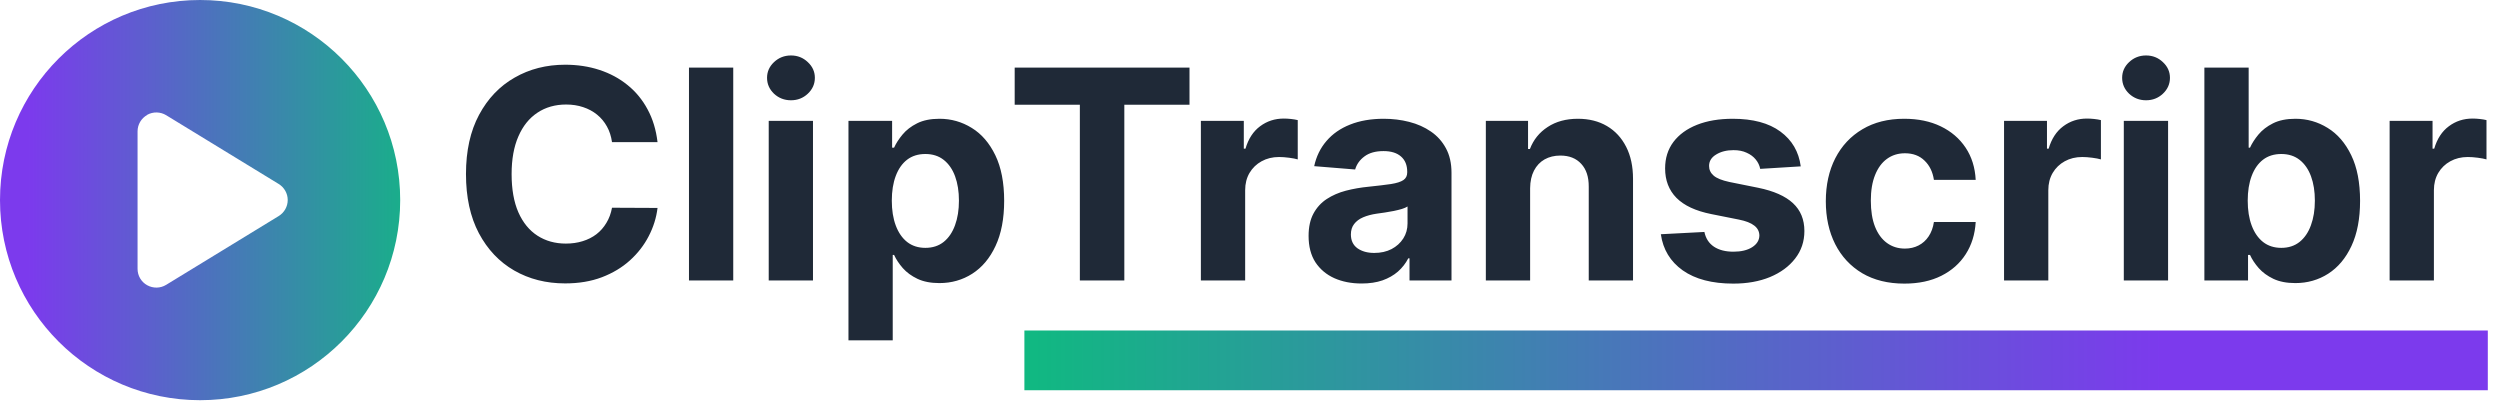
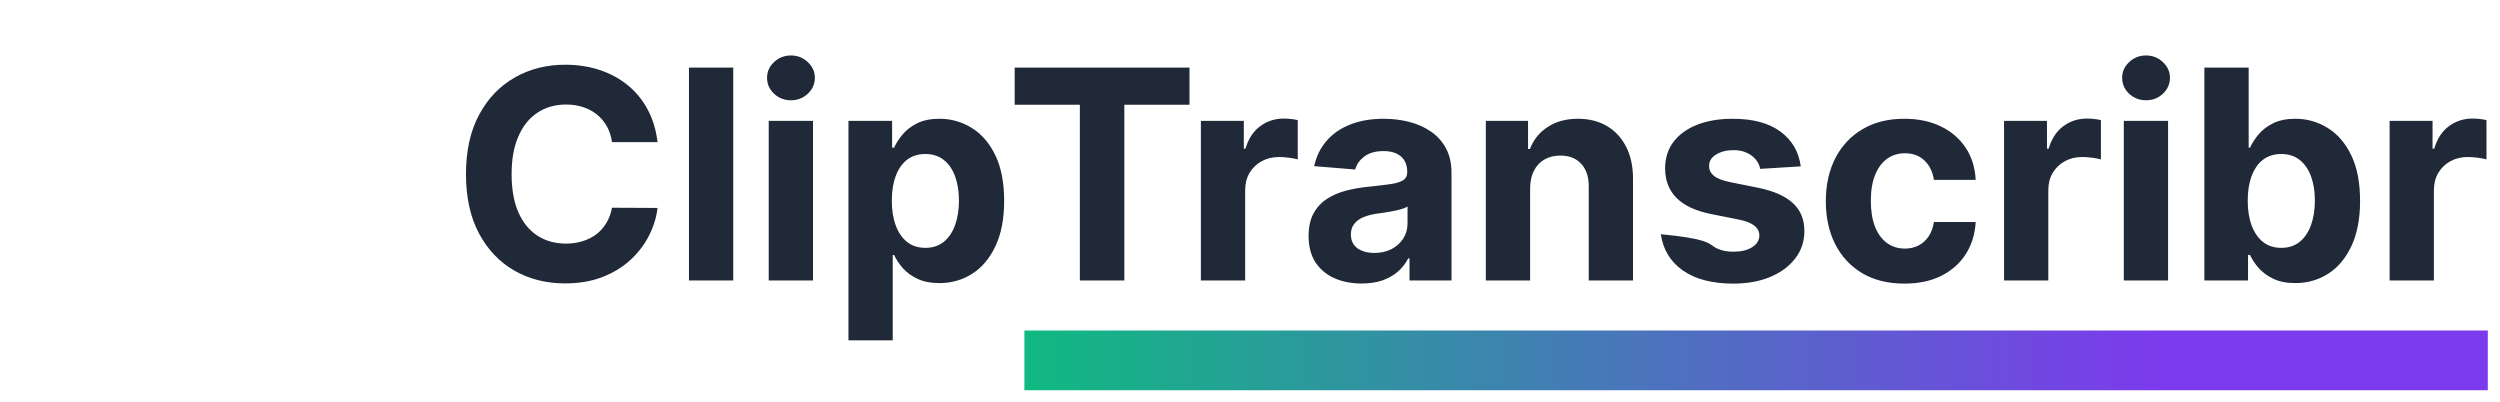
<svg xmlns="http://www.w3.org/2000/svg" width="205" height="33" viewBox="0 0 205 33" fill="none">
-   <path d="M0 16.408C0 7.345 7.345 0 16.408 0C25.471 0 32.816 7.345 32.816 16.408C32.816 25.471 25.471 32.816 16.408 32.816C7.345 32.816 0 25.471 0 16.408ZM12.069 9.428C11.582 9.697 11.28 10.217 11.28 10.768V22.048C11.28 22.606 11.582 23.119 12.069 23.388C12.556 23.657 13.146 23.651 13.626 23.356L22.856 17.715C23.311 17.433 23.593 16.94 23.593 16.402C23.593 15.863 23.311 15.37 22.856 15.088L13.626 9.447C13.152 9.159 12.556 9.146 12.069 9.415V9.428Z" fill="url(#paint0_linear_768_107)" />
-   <path d="M53.918 11.656H50.185C50.117 11.173 49.977 10.744 49.767 10.369C49.557 9.989 49.287 9.665 48.957 9.398C48.628 9.131 48.247 8.926 47.815 8.784C47.389 8.642 46.926 8.571 46.426 8.571C45.523 8.571 44.736 8.795 44.065 9.244C43.395 9.688 42.875 10.335 42.506 11.188C42.136 12.034 41.952 13.062 41.952 14.273C41.952 15.517 42.136 16.562 42.506 17.409C42.881 18.256 43.403 18.895 44.074 19.327C44.744 19.759 45.52 19.974 46.401 19.974C46.895 19.974 47.352 19.909 47.773 19.778C48.199 19.648 48.577 19.457 48.906 19.207C49.236 18.952 49.508 18.642 49.724 18.278C49.946 17.915 50.099 17.5 50.185 17.034L53.918 17.051C53.821 17.852 53.58 18.625 53.193 19.369C52.812 20.108 52.298 20.77 51.651 21.355C51.008 21.935 50.242 22.395 49.349 22.736C48.463 23.071 47.46 23.239 46.341 23.239C44.784 23.239 43.392 22.886 42.165 22.182C40.943 21.477 39.977 20.457 39.267 19.122C38.562 17.787 38.21 16.171 38.21 14.273C38.21 12.369 38.568 10.75 39.284 9.415C40 8.08 40.972 7.062 42.199 6.364C43.426 5.659 44.807 5.307 46.341 5.307C47.352 5.307 48.29 5.449 49.153 5.733C50.023 6.017 50.793 6.432 51.463 6.977C52.133 7.517 52.679 8.179 53.099 8.963C53.526 9.747 53.798 10.645 53.918 11.656ZM60.126 5.545V23H56.496V5.545H60.126ZM63.035 23V9.909H66.665V23H63.035ZM64.859 8.222C64.319 8.222 63.856 8.043 63.469 7.685C63.089 7.321 62.898 6.886 62.898 6.381C62.898 5.881 63.089 5.452 63.469 5.094C63.856 4.73 64.319 4.548 64.859 4.548C65.398 4.548 65.859 4.73 66.239 5.094C66.626 5.452 66.819 5.881 66.819 6.381C66.819 6.886 66.626 7.321 66.239 7.685C65.859 8.043 65.398 8.222 64.859 8.222ZM69.574 27.909V9.909H73.153V12.108H73.315C73.474 11.756 73.704 11.398 74.006 11.034C74.312 10.665 74.71 10.358 75.199 10.114C75.693 9.864 76.307 9.739 77.04 9.739C77.994 9.739 78.875 9.989 79.682 10.489C80.489 10.983 81.133 11.73 81.617 12.73C82.099 13.724 82.341 14.972 82.341 16.472C82.341 17.932 82.105 19.165 81.633 20.171C81.168 21.171 80.531 21.929 79.724 22.446C78.923 22.957 78.026 23.213 77.031 23.213C76.327 23.213 75.727 23.097 75.233 22.864C74.744 22.631 74.344 22.338 74.031 21.986C73.719 21.628 73.48 21.267 73.315 20.903H73.204V27.909H69.574ZM73.128 16.454C73.128 17.233 73.236 17.912 73.452 18.491C73.668 19.071 73.98 19.523 74.389 19.847C74.798 20.165 75.296 20.324 75.881 20.324C76.472 20.324 76.972 20.162 77.381 19.838C77.79 19.509 78.099 19.054 78.31 18.474C78.526 17.889 78.633 17.216 78.633 16.454C78.633 15.699 78.528 15.034 78.318 14.46C78.108 13.886 77.798 13.438 77.389 13.114C76.98 12.79 76.477 12.628 75.881 12.628C75.29 12.628 74.79 12.784 74.381 13.097C73.977 13.409 73.668 13.852 73.452 14.426C73.236 15 73.128 15.676 73.128 16.454ZM83.204 8.588V5.545H97.539V8.588H92.195V23H88.548V8.588H83.204ZM98.472 23V9.909H101.992V12.193H102.129C102.367 11.381 102.768 10.767 103.33 10.352C103.893 9.932 104.54 9.722 105.273 9.722C105.455 9.722 105.651 9.733 105.862 9.756C106.072 9.778 106.256 9.81 106.415 9.849V13.071C106.245 13.02 106.009 12.974 105.708 12.935C105.407 12.895 105.131 12.875 104.881 12.875C104.347 12.875 103.87 12.992 103.45 13.224C103.035 13.452 102.705 13.77 102.461 14.179C102.222 14.588 102.103 15.06 102.103 15.594V23H98.472ZM111.651 23.247C110.815 23.247 110.071 23.102 109.418 22.812C108.764 22.517 108.247 22.082 107.866 21.509C107.491 20.929 107.304 20.207 107.304 19.344C107.304 18.616 107.438 18.006 107.705 17.511C107.972 17.017 108.335 16.619 108.795 16.318C109.256 16.017 109.778 15.79 110.364 15.636C110.955 15.483 111.574 15.375 112.222 15.312C112.983 15.233 113.597 15.159 114.062 15.091C114.528 15.017 114.866 14.909 115.077 14.767C115.287 14.625 115.392 14.415 115.392 14.136V14.085C115.392 13.546 115.222 13.128 114.881 12.832C114.545 12.537 114.068 12.389 113.449 12.389C112.795 12.389 112.276 12.534 111.889 12.824C111.503 13.108 111.247 13.466 111.122 13.898L107.764 13.625C107.935 12.829 108.27 12.142 108.77 11.562C109.27 10.977 109.915 10.528 110.705 10.216C111.5 9.898 112.42 9.739 113.466 9.739C114.193 9.739 114.889 9.824 115.554 9.994C116.224 10.165 116.818 10.429 117.335 10.787C117.858 11.145 118.27 11.605 118.571 12.168C118.872 12.724 119.023 13.392 119.023 14.171V23H115.58V21.185H115.477C115.267 21.594 114.986 21.954 114.634 22.267C114.281 22.574 113.858 22.815 113.364 22.991C112.869 23.162 112.298 23.247 111.651 23.247ZM112.69 20.741C113.224 20.741 113.696 20.636 114.105 20.426C114.514 20.21 114.835 19.921 115.068 19.557C115.301 19.193 115.418 18.781 115.418 18.321V16.932C115.304 17.006 115.148 17.074 114.949 17.136C114.756 17.193 114.537 17.247 114.293 17.298C114.048 17.344 113.804 17.386 113.56 17.426C113.315 17.46 113.094 17.491 112.895 17.52C112.469 17.582 112.097 17.682 111.778 17.818C111.46 17.954 111.213 18.139 111.037 18.372C110.861 18.599 110.773 18.884 110.773 19.224C110.773 19.719 110.952 20.097 111.31 20.358C111.673 20.614 112.134 20.741 112.69 20.741ZM125.47 15.432V23H121.839V9.909H125.3V12.219H125.453C125.743 11.457 126.229 10.855 126.911 10.412C127.592 9.963 128.419 9.739 129.391 9.739C130.3 9.739 131.092 9.938 131.768 10.335C132.445 10.733 132.97 11.301 133.345 12.04C133.72 12.773 133.908 13.648 133.908 14.665V23H130.277V15.312C130.283 14.511 130.078 13.886 129.663 13.438C129.249 12.983 128.678 12.756 127.95 12.756C127.462 12.756 127.03 12.861 126.655 13.071C126.286 13.281 125.996 13.588 125.786 13.992C125.581 14.389 125.476 14.869 125.47 15.432ZM147.661 13.642L144.337 13.847C144.281 13.562 144.158 13.307 143.971 13.079C143.783 12.847 143.536 12.662 143.229 12.526C142.928 12.383 142.567 12.312 142.147 12.312C141.585 12.312 141.11 12.432 140.724 12.671C140.337 12.903 140.144 13.216 140.144 13.608C140.144 13.921 140.269 14.185 140.519 14.401C140.769 14.617 141.198 14.79 141.806 14.921L144.175 15.398C145.448 15.659 146.397 16.079 147.022 16.659C147.647 17.239 147.96 18 147.96 18.943C147.96 19.801 147.707 20.554 147.201 21.202C146.701 21.849 146.013 22.355 145.138 22.719C144.269 23.077 143.266 23.256 142.13 23.256C140.397 23.256 139.016 22.895 137.988 22.173C136.965 21.446 136.366 20.457 136.19 19.207L139.761 19.02C139.869 19.548 140.13 19.952 140.545 20.23C140.96 20.503 141.491 20.639 142.138 20.639C142.775 20.639 143.286 20.517 143.673 20.273C144.065 20.023 144.263 19.702 144.269 19.31C144.263 18.98 144.124 18.71 143.852 18.5C143.579 18.284 143.158 18.119 142.59 18.006L140.323 17.554C139.045 17.298 138.093 16.855 137.468 16.224C136.849 15.594 136.539 14.79 136.539 13.812C136.539 12.972 136.766 12.247 137.221 11.639C137.681 11.031 138.326 10.562 139.156 10.233C139.991 9.903 140.968 9.739 142.087 9.739C143.741 9.739 145.042 10.088 145.991 10.787C146.945 11.486 147.502 12.438 147.661 13.642ZM156.161 23.256C154.82 23.256 153.666 22.972 152.7 22.403C151.74 21.829 151.001 21.034 150.484 20.017C149.973 19 149.717 17.829 149.717 16.506C149.717 15.165 149.976 13.989 150.493 12.977C151.016 11.96 151.757 11.168 152.717 10.599C153.678 10.026 154.82 9.739 156.143 9.739C157.286 9.739 158.286 9.946 159.143 10.361C160.001 10.776 160.68 11.358 161.18 12.108C161.68 12.858 161.956 13.739 162.007 14.75H158.581C158.484 14.097 158.229 13.571 157.814 13.173C157.405 12.77 156.868 12.568 156.203 12.568C155.641 12.568 155.149 12.722 154.729 13.028C154.314 13.329 153.99 13.77 153.757 14.349C153.524 14.929 153.408 15.631 153.408 16.454C153.408 17.29 153.521 18 153.749 18.585C153.982 19.171 154.308 19.616 154.729 19.923C155.149 20.23 155.641 20.384 156.203 20.384C156.618 20.384 156.99 20.298 157.32 20.128C157.655 19.957 157.93 19.71 158.146 19.386C158.368 19.057 158.513 18.662 158.581 18.202H162.007C161.95 19.202 161.678 20.082 161.189 20.844C160.706 21.599 160.038 22.19 159.186 22.616C158.334 23.043 157.325 23.256 156.161 23.256ZM164.332 23V9.909H167.852V12.193H167.988C168.227 11.381 168.627 10.767 169.19 10.352C169.752 9.932 170.4 9.722 171.133 9.722C171.315 9.722 171.511 9.733 171.721 9.756C171.931 9.778 172.116 9.81 172.275 9.849V13.071C172.104 13.02 171.869 12.974 171.567 12.935C171.266 12.895 170.991 12.875 170.741 12.875C170.207 12.875 169.729 12.992 169.309 13.224C168.894 13.452 168.565 13.77 168.32 14.179C168.082 14.588 167.962 15.06 167.962 15.594V23H164.332ZM174.152 23V9.909H177.783V23H174.152ZM175.976 8.222C175.436 8.222 174.973 8.043 174.587 7.685C174.206 7.321 174.016 6.886 174.016 6.381C174.016 5.881 174.206 5.452 174.587 5.094C174.973 4.73 175.436 4.548 175.976 4.548C176.516 4.548 176.976 4.73 177.357 5.094C177.743 5.452 177.936 5.881 177.936 6.381C177.936 6.886 177.743 7.321 177.357 7.685C176.976 8.043 176.516 8.222 175.976 8.222ZM180.759 23V5.545H184.39V12.108H184.501C184.66 11.756 184.89 11.398 185.191 11.034C185.498 10.665 185.896 10.358 186.384 10.114C186.879 9.864 187.492 9.739 188.225 9.739C189.18 9.739 190.06 9.989 190.867 10.489C191.674 10.983 192.319 11.73 192.802 12.73C193.285 13.724 193.526 14.972 193.526 16.472C193.526 17.932 193.29 19.165 192.819 20.171C192.353 21.171 191.717 21.929 190.91 22.446C190.109 22.957 189.211 23.213 188.217 23.213C187.512 23.213 186.913 23.097 186.418 22.864C185.93 22.631 185.529 22.338 185.217 21.986C184.904 21.628 184.665 21.267 184.501 20.903H184.339V23H180.759ZM184.313 16.454C184.313 17.233 184.421 17.912 184.637 18.491C184.853 19.071 185.165 19.523 185.575 19.847C185.984 20.165 186.481 20.324 187.066 20.324C187.657 20.324 188.157 20.162 188.566 19.838C188.975 19.509 189.285 19.054 189.495 18.474C189.711 17.889 189.819 17.216 189.819 16.454C189.819 15.699 189.714 15.034 189.504 14.46C189.293 13.886 188.984 13.438 188.575 13.114C188.165 12.79 187.663 12.628 187.066 12.628C186.475 12.628 185.975 12.784 185.566 13.097C185.163 13.409 184.853 13.852 184.637 14.426C184.421 15 184.313 15.676 184.313 16.454ZM195.949 23V9.909H199.469V12.193H199.605C199.844 11.381 200.244 10.767 200.807 10.352C201.369 9.932 202.017 9.722 202.75 9.722C202.932 9.722 203.128 9.733 203.338 9.756C203.548 9.778 203.733 9.81 203.892 9.849V13.071C203.722 13.02 203.486 12.974 203.185 12.935C202.884 12.895 202.608 12.875 202.358 12.875C201.824 12.875 201.347 12.992 200.926 13.224C200.511 13.452 200.182 13.77 199.938 14.179C199.699 14.588 199.58 15.06 199.58 15.594V23H195.949Z" fill="#1F2937" />
+   <path d="M53.918 11.656H50.185C50.117 11.173 49.977 10.744 49.767 10.369C49.557 9.989 49.287 9.665 48.957 9.398C48.628 9.131 48.247 8.926 47.815 8.784C47.389 8.642 46.926 8.571 46.426 8.571C45.523 8.571 44.736 8.795 44.065 9.244C43.395 9.688 42.875 10.335 42.506 11.188C42.136 12.034 41.952 13.062 41.952 14.273C41.952 15.517 42.136 16.562 42.506 17.409C42.881 18.256 43.403 18.895 44.074 19.327C44.744 19.759 45.52 19.974 46.401 19.974C46.895 19.974 47.352 19.909 47.773 19.778C48.199 19.648 48.577 19.457 48.906 19.207C49.236 18.952 49.508 18.642 49.724 18.278C49.946 17.915 50.099 17.5 50.185 17.034L53.918 17.051C53.821 17.852 53.58 18.625 53.193 19.369C52.812 20.108 52.298 20.77 51.651 21.355C51.008 21.935 50.242 22.395 49.349 22.736C48.463 23.071 47.46 23.239 46.341 23.239C44.784 23.239 43.392 22.886 42.165 22.182C40.943 21.477 39.977 20.457 39.267 19.122C38.562 17.787 38.21 16.171 38.21 14.273C38.21 12.369 38.568 10.75 39.284 9.415C40 8.08 40.972 7.062 42.199 6.364C43.426 5.659 44.807 5.307 46.341 5.307C47.352 5.307 48.29 5.449 49.153 5.733C50.023 6.017 50.793 6.432 51.463 6.977C52.133 7.517 52.679 8.179 53.099 8.963C53.526 9.747 53.798 10.645 53.918 11.656ZM60.126 5.545V23H56.496V5.545H60.126ZM63.035 23V9.909H66.665V23H63.035ZM64.859 8.222C64.319 8.222 63.856 8.043 63.469 7.685C63.089 7.321 62.898 6.886 62.898 6.381C62.898 5.881 63.089 5.452 63.469 5.094C63.856 4.73 64.319 4.548 64.859 4.548C65.398 4.548 65.859 4.73 66.239 5.094C66.626 5.452 66.819 5.881 66.819 6.381C66.819 6.886 66.626 7.321 66.239 7.685C65.859 8.043 65.398 8.222 64.859 8.222ZM69.574 27.909V9.909H73.153V12.108H73.315C73.474 11.756 73.704 11.398 74.006 11.034C74.312 10.665 74.71 10.358 75.199 10.114C75.693 9.864 76.307 9.739 77.04 9.739C77.994 9.739 78.875 9.989 79.682 10.489C80.489 10.983 81.133 11.73 81.617 12.73C82.099 13.724 82.341 14.972 82.341 16.472C82.341 17.932 82.105 19.165 81.633 20.171C81.168 21.171 80.531 21.929 79.724 22.446C78.923 22.957 78.026 23.213 77.031 23.213C76.327 23.213 75.727 23.097 75.233 22.864C74.744 22.631 74.344 22.338 74.031 21.986C73.719 21.628 73.48 21.267 73.315 20.903H73.204V27.909H69.574ZM73.128 16.454C73.128 17.233 73.236 17.912 73.452 18.491C73.668 19.071 73.98 19.523 74.389 19.847C74.798 20.165 75.296 20.324 75.881 20.324C76.472 20.324 76.972 20.162 77.381 19.838C77.79 19.509 78.099 19.054 78.31 18.474C78.526 17.889 78.633 17.216 78.633 16.454C78.633 15.699 78.528 15.034 78.318 14.46C78.108 13.886 77.798 13.438 77.389 13.114C76.98 12.79 76.477 12.628 75.881 12.628C75.29 12.628 74.79 12.784 74.381 13.097C73.977 13.409 73.668 13.852 73.452 14.426C73.236 15 73.128 15.676 73.128 16.454ZM83.204 8.588V5.545H97.539V8.588H92.195V23H88.548V8.588H83.204ZM98.472 23V9.909H101.992V12.193H102.129C102.367 11.381 102.768 10.767 103.33 10.352C103.893 9.932 104.54 9.722 105.273 9.722C105.455 9.722 105.651 9.733 105.862 9.756C106.072 9.778 106.256 9.81 106.415 9.849V13.071C106.245 13.02 106.009 12.974 105.708 12.935C105.407 12.895 105.131 12.875 104.881 12.875C104.347 12.875 103.87 12.992 103.45 13.224C103.035 13.452 102.705 13.77 102.461 14.179C102.222 14.588 102.103 15.06 102.103 15.594V23H98.472ZM111.651 23.247C110.815 23.247 110.071 23.102 109.418 22.812C108.764 22.517 108.247 22.082 107.866 21.509C107.491 20.929 107.304 20.207 107.304 19.344C107.304 18.616 107.438 18.006 107.705 17.511C107.972 17.017 108.335 16.619 108.795 16.318C109.256 16.017 109.778 15.79 110.364 15.636C110.955 15.483 111.574 15.375 112.222 15.312C112.983 15.233 113.597 15.159 114.062 15.091C114.528 15.017 114.866 14.909 115.077 14.767C115.287 14.625 115.392 14.415 115.392 14.136V14.085C115.392 13.546 115.222 13.128 114.881 12.832C114.545 12.537 114.068 12.389 113.449 12.389C112.795 12.389 112.276 12.534 111.889 12.824C111.503 13.108 111.247 13.466 111.122 13.898L107.764 13.625C107.935 12.829 108.27 12.142 108.77 11.562C109.27 10.977 109.915 10.528 110.705 10.216C111.5 9.898 112.42 9.739 113.466 9.739C114.193 9.739 114.889 9.824 115.554 9.994C116.224 10.165 116.818 10.429 117.335 10.787C117.858 11.145 118.27 11.605 118.571 12.168C118.872 12.724 119.023 13.392 119.023 14.171V23H115.58V21.185H115.477C115.267 21.594 114.986 21.954 114.634 22.267C114.281 22.574 113.858 22.815 113.364 22.991C112.869 23.162 112.298 23.247 111.651 23.247ZM112.69 20.741C113.224 20.741 113.696 20.636 114.105 20.426C114.514 20.21 114.835 19.921 115.068 19.557C115.301 19.193 115.418 18.781 115.418 18.321V16.932C115.304 17.006 115.148 17.074 114.949 17.136C114.756 17.193 114.537 17.247 114.293 17.298C114.048 17.344 113.804 17.386 113.56 17.426C113.315 17.46 113.094 17.491 112.895 17.52C112.469 17.582 112.097 17.682 111.778 17.818C111.46 17.954 111.213 18.139 111.037 18.372C110.861 18.599 110.773 18.884 110.773 19.224C110.773 19.719 110.952 20.097 111.31 20.358C111.673 20.614 112.134 20.741 112.69 20.741ZM125.47 15.432V23H121.839V9.909H125.3V12.219H125.453C125.743 11.457 126.229 10.855 126.911 10.412C127.592 9.963 128.419 9.739 129.391 9.739C130.3 9.739 131.092 9.938 131.768 10.335C132.445 10.733 132.97 11.301 133.345 12.04C133.72 12.773 133.908 13.648 133.908 14.665V23H130.277V15.312C130.283 14.511 130.078 13.886 129.663 13.438C129.249 12.983 128.678 12.756 127.95 12.756C127.462 12.756 127.03 12.861 126.655 13.071C126.286 13.281 125.996 13.588 125.786 13.992C125.581 14.389 125.476 14.869 125.47 15.432ZM147.661 13.642L144.337 13.847C144.281 13.562 144.158 13.307 143.971 13.079C143.783 12.847 143.536 12.662 143.229 12.526C142.928 12.383 142.567 12.312 142.147 12.312C141.585 12.312 141.11 12.432 140.724 12.671C140.337 12.903 140.144 13.216 140.144 13.608C140.144 13.921 140.269 14.185 140.519 14.401C140.769 14.617 141.198 14.79 141.806 14.921L144.175 15.398C145.448 15.659 146.397 16.079 147.022 16.659C147.647 17.239 147.96 18 147.96 18.943C147.96 19.801 147.707 20.554 147.201 21.202C146.701 21.849 146.013 22.355 145.138 22.719C144.269 23.077 143.266 23.256 142.13 23.256C140.397 23.256 139.016 22.895 137.988 22.173C136.965 21.446 136.366 20.457 136.19 19.207C139.869 19.548 140.13 19.952 140.545 20.23C140.96 20.503 141.491 20.639 142.138 20.639C142.775 20.639 143.286 20.517 143.673 20.273C144.065 20.023 144.263 19.702 144.269 19.31C144.263 18.98 144.124 18.71 143.852 18.5C143.579 18.284 143.158 18.119 142.59 18.006L140.323 17.554C139.045 17.298 138.093 16.855 137.468 16.224C136.849 15.594 136.539 14.79 136.539 13.812C136.539 12.972 136.766 12.247 137.221 11.639C137.681 11.031 138.326 10.562 139.156 10.233C139.991 9.903 140.968 9.739 142.087 9.739C143.741 9.739 145.042 10.088 145.991 10.787C146.945 11.486 147.502 12.438 147.661 13.642ZM156.161 23.256C154.82 23.256 153.666 22.972 152.7 22.403C151.74 21.829 151.001 21.034 150.484 20.017C149.973 19 149.717 17.829 149.717 16.506C149.717 15.165 149.976 13.989 150.493 12.977C151.016 11.96 151.757 11.168 152.717 10.599C153.678 10.026 154.82 9.739 156.143 9.739C157.286 9.739 158.286 9.946 159.143 10.361C160.001 10.776 160.68 11.358 161.18 12.108C161.68 12.858 161.956 13.739 162.007 14.75H158.581C158.484 14.097 158.229 13.571 157.814 13.173C157.405 12.77 156.868 12.568 156.203 12.568C155.641 12.568 155.149 12.722 154.729 13.028C154.314 13.329 153.99 13.77 153.757 14.349C153.524 14.929 153.408 15.631 153.408 16.454C153.408 17.29 153.521 18 153.749 18.585C153.982 19.171 154.308 19.616 154.729 19.923C155.149 20.23 155.641 20.384 156.203 20.384C156.618 20.384 156.99 20.298 157.32 20.128C157.655 19.957 157.93 19.71 158.146 19.386C158.368 19.057 158.513 18.662 158.581 18.202H162.007C161.95 19.202 161.678 20.082 161.189 20.844C160.706 21.599 160.038 22.19 159.186 22.616C158.334 23.043 157.325 23.256 156.161 23.256ZM164.332 23V9.909H167.852V12.193H167.988C168.227 11.381 168.627 10.767 169.19 10.352C169.752 9.932 170.4 9.722 171.133 9.722C171.315 9.722 171.511 9.733 171.721 9.756C171.931 9.778 172.116 9.81 172.275 9.849V13.071C172.104 13.02 171.869 12.974 171.567 12.935C171.266 12.895 170.991 12.875 170.741 12.875C170.207 12.875 169.729 12.992 169.309 13.224C168.894 13.452 168.565 13.77 168.32 14.179C168.082 14.588 167.962 15.06 167.962 15.594V23H164.332ZM174.152 23V9.909H177.783V23H174.152ZM175.976 8.222C175.436 8.222 174.973 8.043 174.587 7.685C174.206 7.321 174.016 6.886 174.016 6.381C174.016 5.881 174.206 5.452 174.587 5.094C174.973 4.73 175.436 4.548 175.976 4.548C176.516 4.548 176.976 4.73 177.357 5.094C177.743 5.452 177.936 5.881 177.936 6.381C177.936 6.886 177.743 7.321 177.357 7.685C176.976 8.043 176.516 8.222 175.976 8.222ZM180.759 23V5.545H184.39V12.108H184.501C184.66 11.756 184.89 11.398 185.191 11.034C185.498 10.665 185.896 10.358 186.384 10.114C186.879 9.864 187.492 9.739 188.225 9.739C189.18 9.739 190.06 9.989 190.867 10.489C191.674 10.983 192.319 11.73 192.802 12.73C193.285 13.724 193.526 14.972 193.526 16.472C193.526 17.932 193.29 19.165 192.819 20.171C192.353 21.171 191.717 21.929 190.91 22.446C190.109 22.957 189.211 23.213 188.217 23.213C187.512 23.213 186.913 23.097 186.418 22.864C185.93 22.631 185.529 22.338 185.217 21.986C184.904 21.628 184.665 21.267 184.501 20.903H184.339V23H180.759ZM184.313 16.454C184.313 17.233 184.421 17.912 184.637 18.491C184.853 19.071 185.165 19.523 185.575 19.847C185.984 20.165 186.481 20.324 187.066 20.324C187.657 20.324 188.157 20.162 188.566 19.838C188.975 19.509 189.285 19.054 189.495 18.474C189.711 17.889 189.819 17.216 189.819 16.454C189.819 15.699 189.714 15.034 189.504 14.46C189.293 13.886 188.984 13.438 188.575 13.114C188.165 12.79 187.663 12.628 187.066 12.628C186.475 12.628 185.975 12.784 185.566 13.097C185.163 13.409 184.853 13.852 184.637 14.426C184.421 15 184.313 15.676 184.313 16.454ZM195.949 23V9.909H199.469V12.193H199.605C199.844 11.381 200.244 10.767 200.807 10.352C201.369 9.932 202.017 9.722 202.75 9.722C202.932 9.722 203.128 9.733 203.338 9.756C203.548 9.778 203.733 9.81 203.892 9.849V13.071C203.722 13.02 203.486 12.974 203.185 12.935C202.884 12.895 202.608 12.875 202.358 12.875C201.824 12.875 201.347 12.992 200.926 13.224C200.511 13.452 200.182 13.77 199.938 14.179C199.699 14.588 199.58 15.06 199.58 15.594V23H195.949Z" fill="#1F2937" />
  <line x1="84" y1="29.55" x2="204" y2="29.55" stroke="url(#paint1_linear_768_107)" stroke-width="4.899" />
  <defs>
    <linearGradient id="paint0_linear_768_107" x1="-15.544" y1="16.408" x2="35.983" y2="16.408" gradientUnits="userSpaceOnUse">
      <stop offset="0.346" stop-color="#7C3AED" />
      <stop offset="1" stop-color="#10B981" />
    </linearGradient>
    <linearGradient id="paint1_linear_768_107" x1="84" y1="32" x2="177.403" y2="32" gradientUnits="userSpaceOnUse">
      <stop stop-color="#10B981" />
      <stop offset="1" stop-color="#7C3AED" />
    </linearGradient>
  </defs>
</svg>